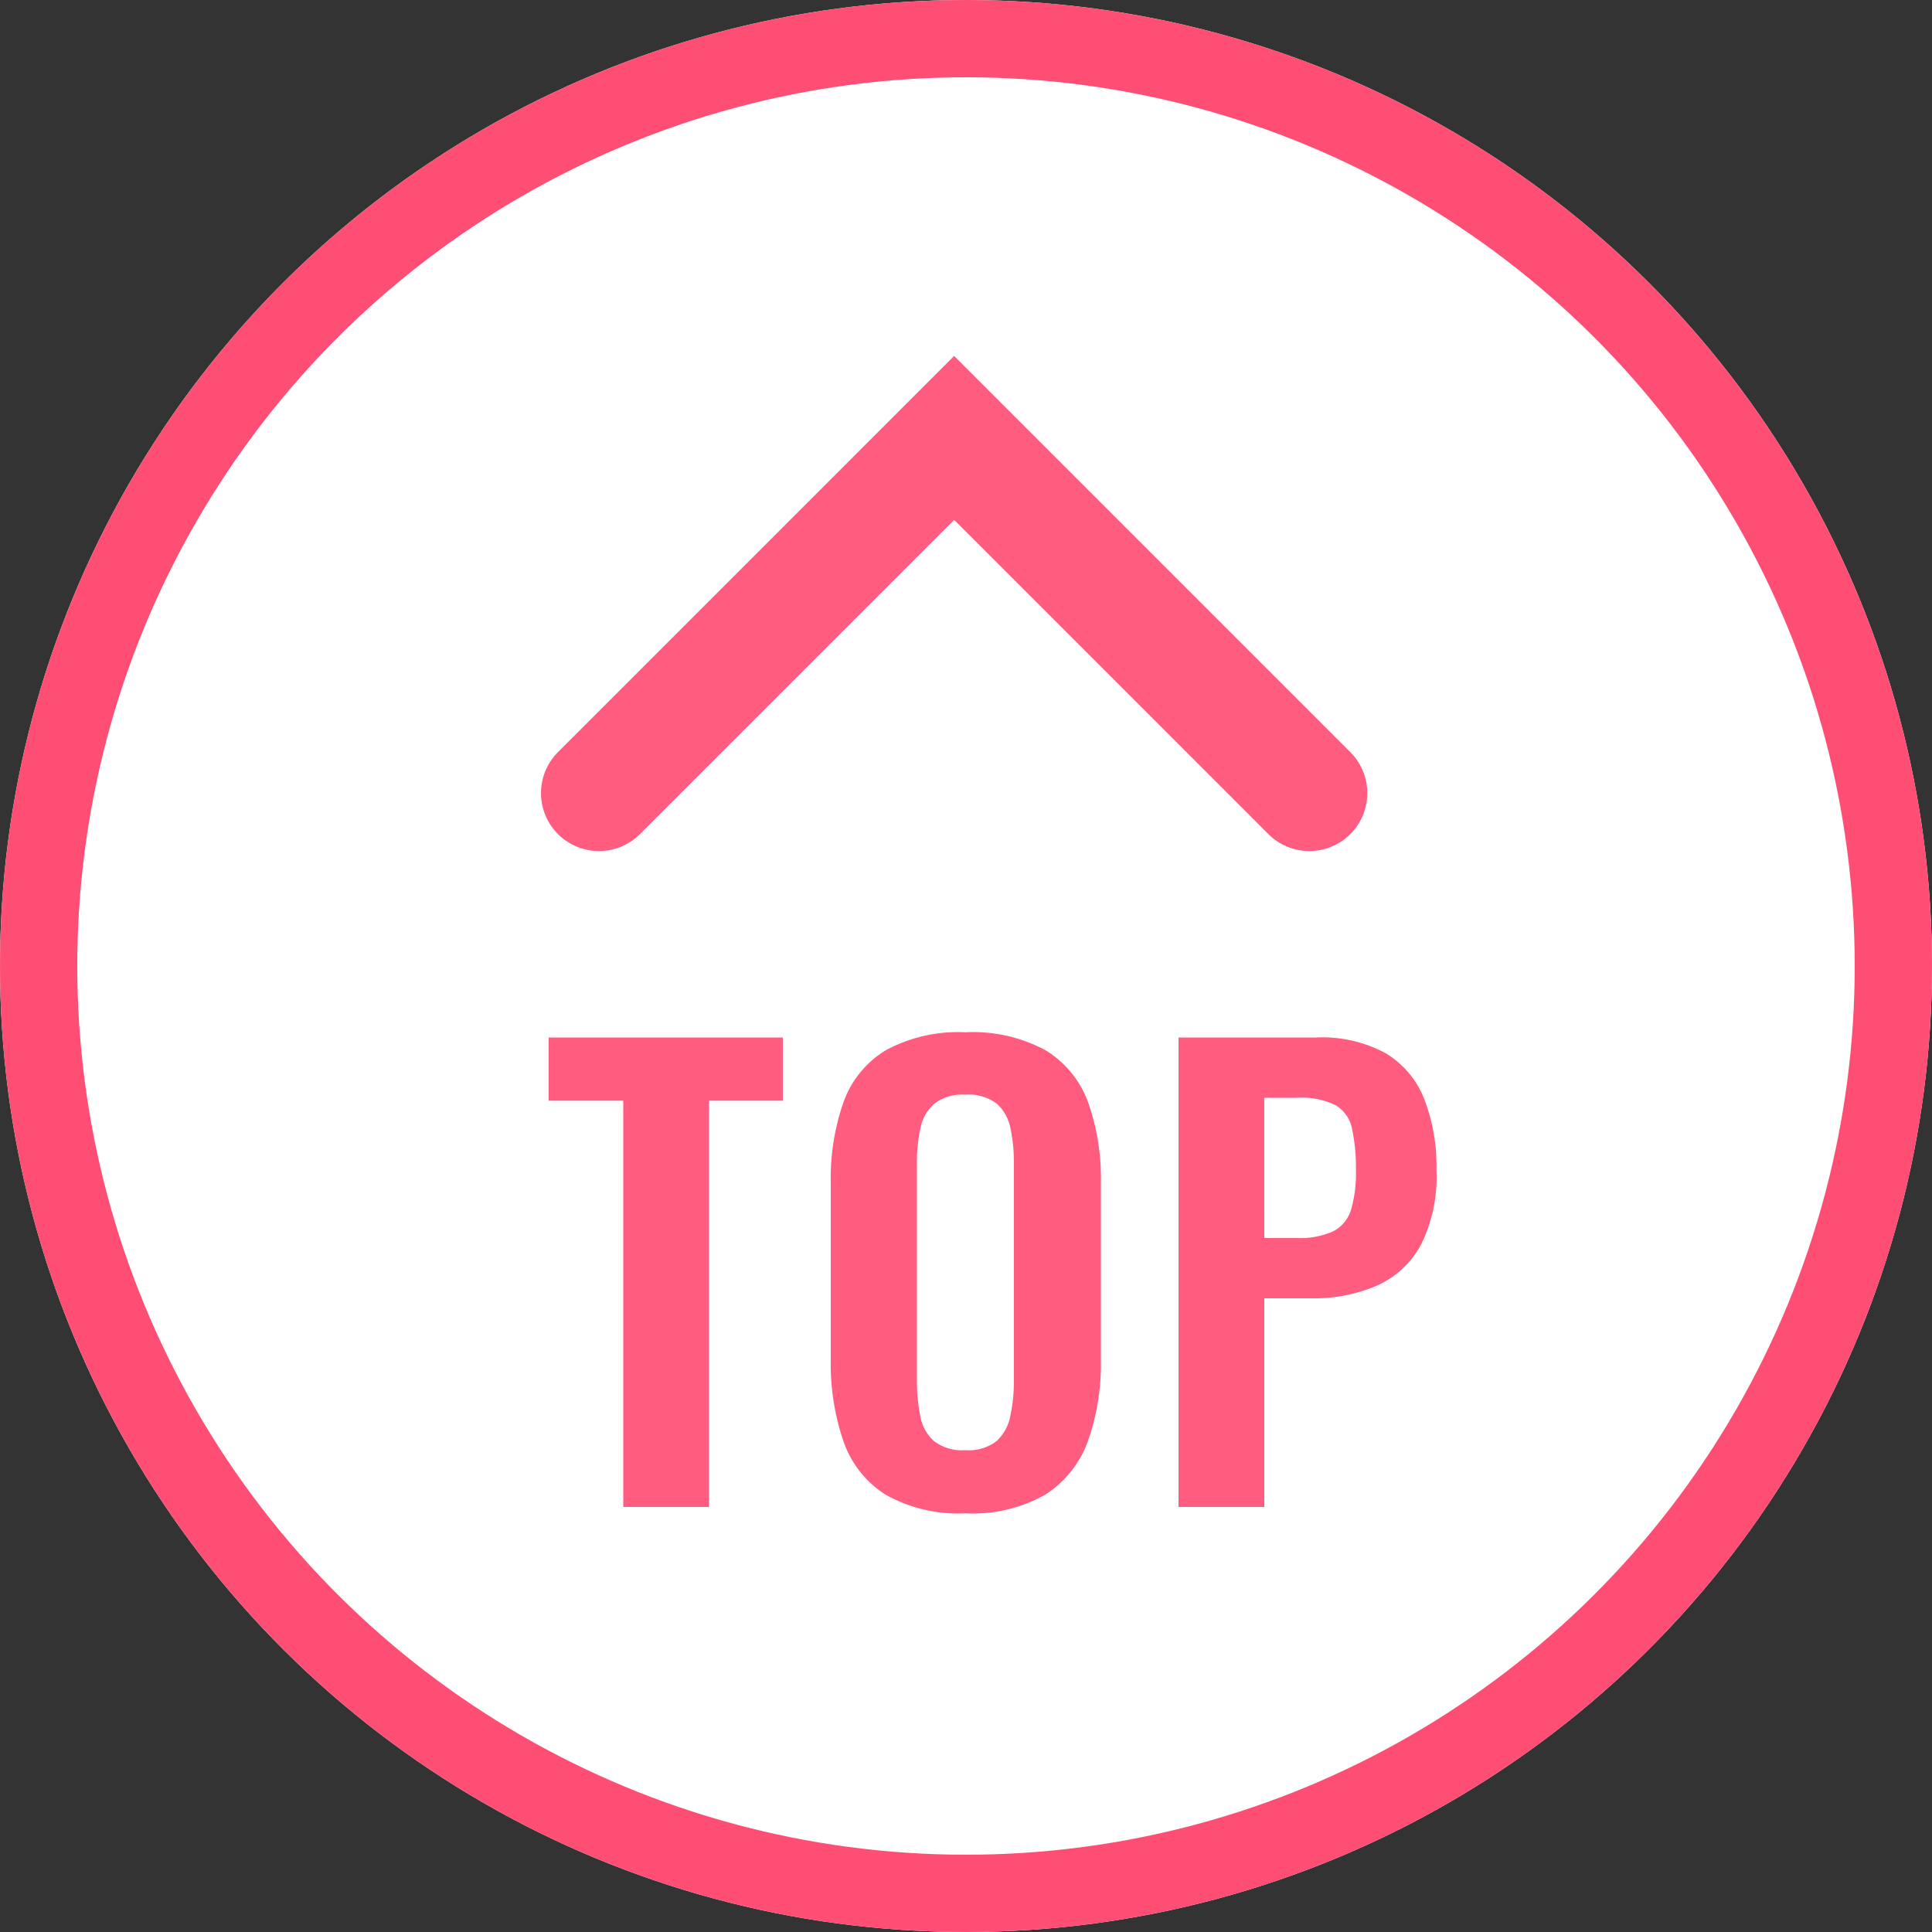
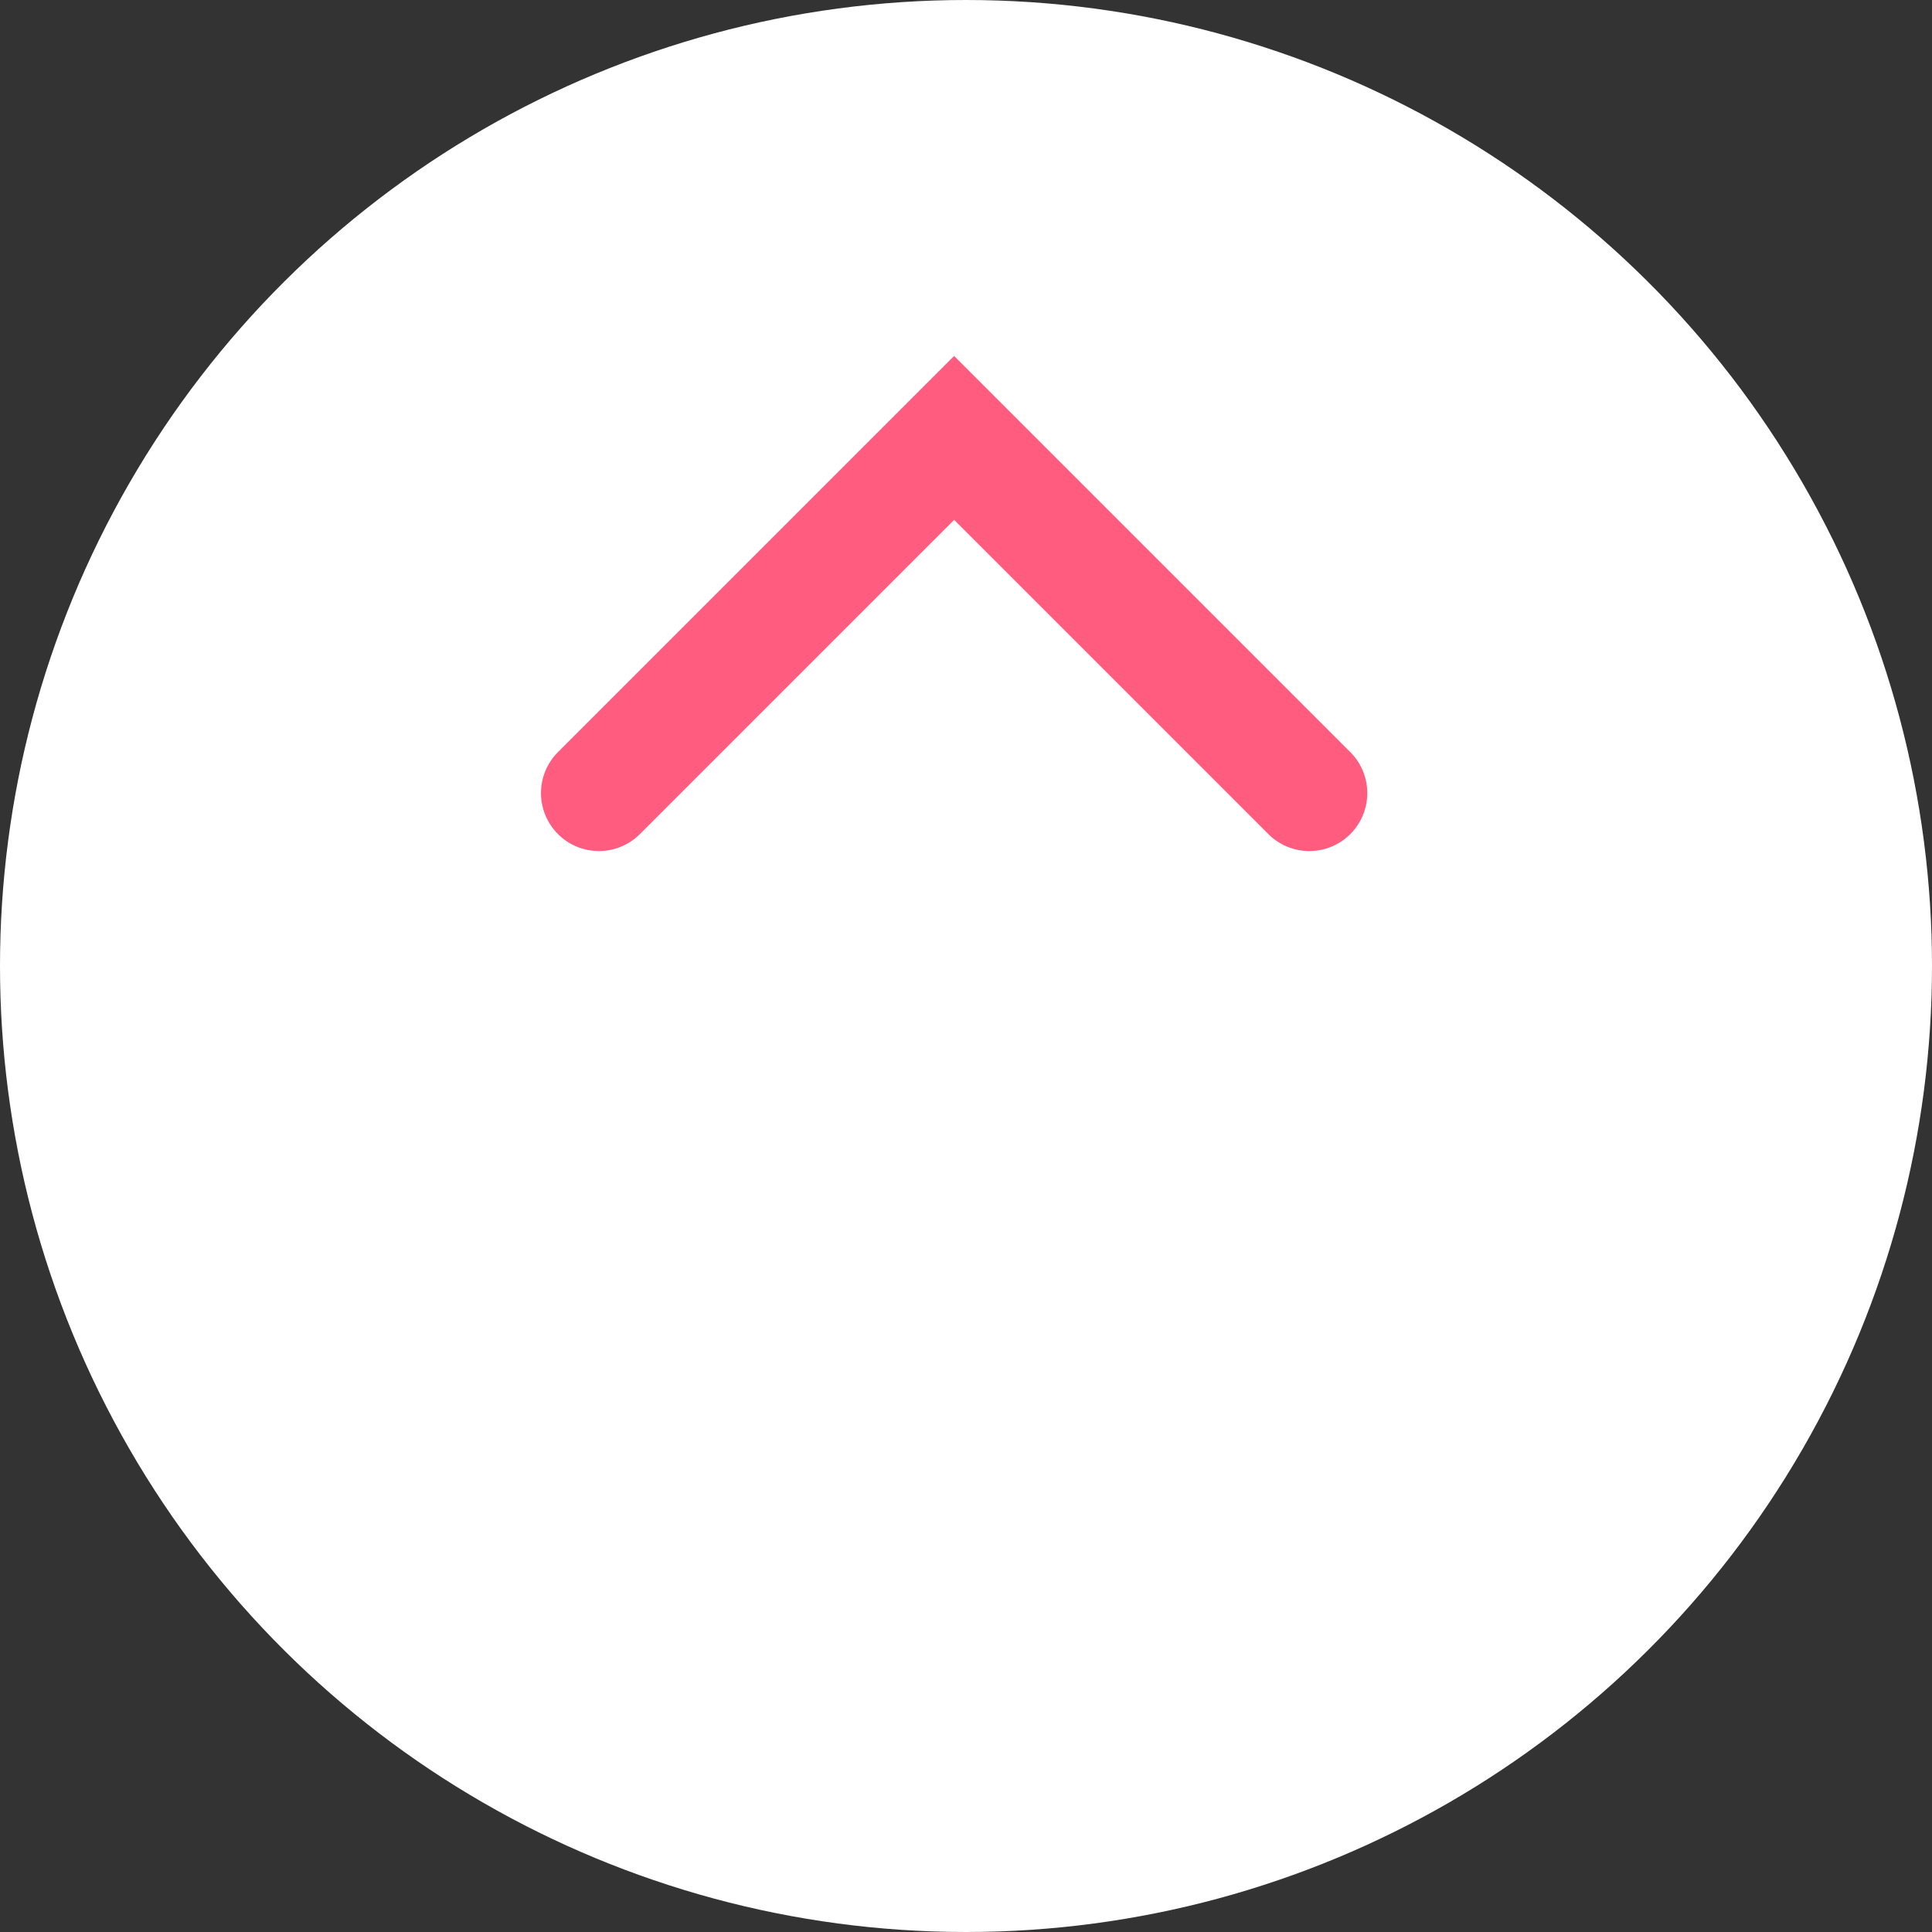
<svg xmlns="http://www.w3.org/2000/svg" width="50" height="50" viewBox="0 0 50 50">
  <rect x="0" y="0" width="50" height="50" fill="#333333" stroke="none" />
  <g id="グループ_342" data-name="グループ 342" transform="translate(-1190.318 -549.543)">
    <g id="楕円形_6" data-name="楕円形 6" transform="translate(1190.318 599.543) rotate(-90)" fill="#fff" stroke="#ff4e74" stroke-width="2">
      <circle cx="25" cy="25" r="25" stroke="none" />
-       <circle cx="25" cy="25" r="24" fill="none" />
    </g>
    <path id="パス_29" data-name="パス 29" d="M13,0H0V13" transform="translate(1215.011 560.876) rotate(45)" fill="none" stroke="#ff5c80" stroke-linecap="round" stroke-width="3" />
-     <path id="パス_204" data-name="パス 204" d="M2.13,0V-10.515H.2V-12.15h6.06v1.635H4.35V0Zm8.85.165a3.835,3.835,0,0,1-2.055-.48A2.653,2.653,0,0,1,7.83-1.695a6.19,6.19,0,0,1-.33-2.13V-8.37a6,6,0,0,1,.33-2.107A2.585,2.585,0,0,1,8.925-11.82a3.934,3.934,0,0,1,2.055-.465,3.96,3.96,0,0,1,2.078.465,2.633,2.633,0,0,1,1.1,1.342A5.877,5.877,0,0,1,14.49-8.37v4.56A5.953,5.953,0,0,1,14.153-1.7a2.744,2.744,0,0,1-1.1,1.38A3.813,3.813,0,0,1,10.98.165Zm0-1.635a1.183,1.183,0,0,0,.818-.24,1.208,1.208,0,0,0,.352-.66,4.368,4.368,0,0,0,.09-.915v-5.6a4.234,4.234,0,0,0-.09-.915,1.159,1.159,0,0,0-.352-.637,1.209,1.209,0,0,0-.818-.233,1.188,1.188,0,0,0-.8.233,1.138,1.138,0,0,0-.36.637,4.234,4.234,0,0,0-.09.915v5.6a4.752,4.752,0,0,0,.083.915,1.148,1.148,0,0,0,.352.66A1.188,1.188,0,0,0,10.98-1.47ZM16.5,0V-12.15h3.57a3.452,3.452,0,0,1,1.778.4,2.4,2.4,0,0,1,1.005,1.177A4.842,4.842,0,0,1,23.175-8.7a3.921,3.921,0,0,1-.4,1.912A2.414,2.414,0,0,1,21.638-5.73a4.128,4.128,0,0,1-1.718.33h-1.2V0Zm2.22-6.96h.84a2.09,2.09,0,0,0,.938-.172.923.923,0,0,0,.465-.555,3.347,3.347,0,0,0,.128-1.027,4.808,4.808,0,0,0-.1-1.073.921.921,0,0,0-.42-.608,2.021,2.021,0,0,0-1.013-.195h-.84Z" transform="translate(1204.318 588.543)" fill="#ff5c80" />
  </g>
</svg>